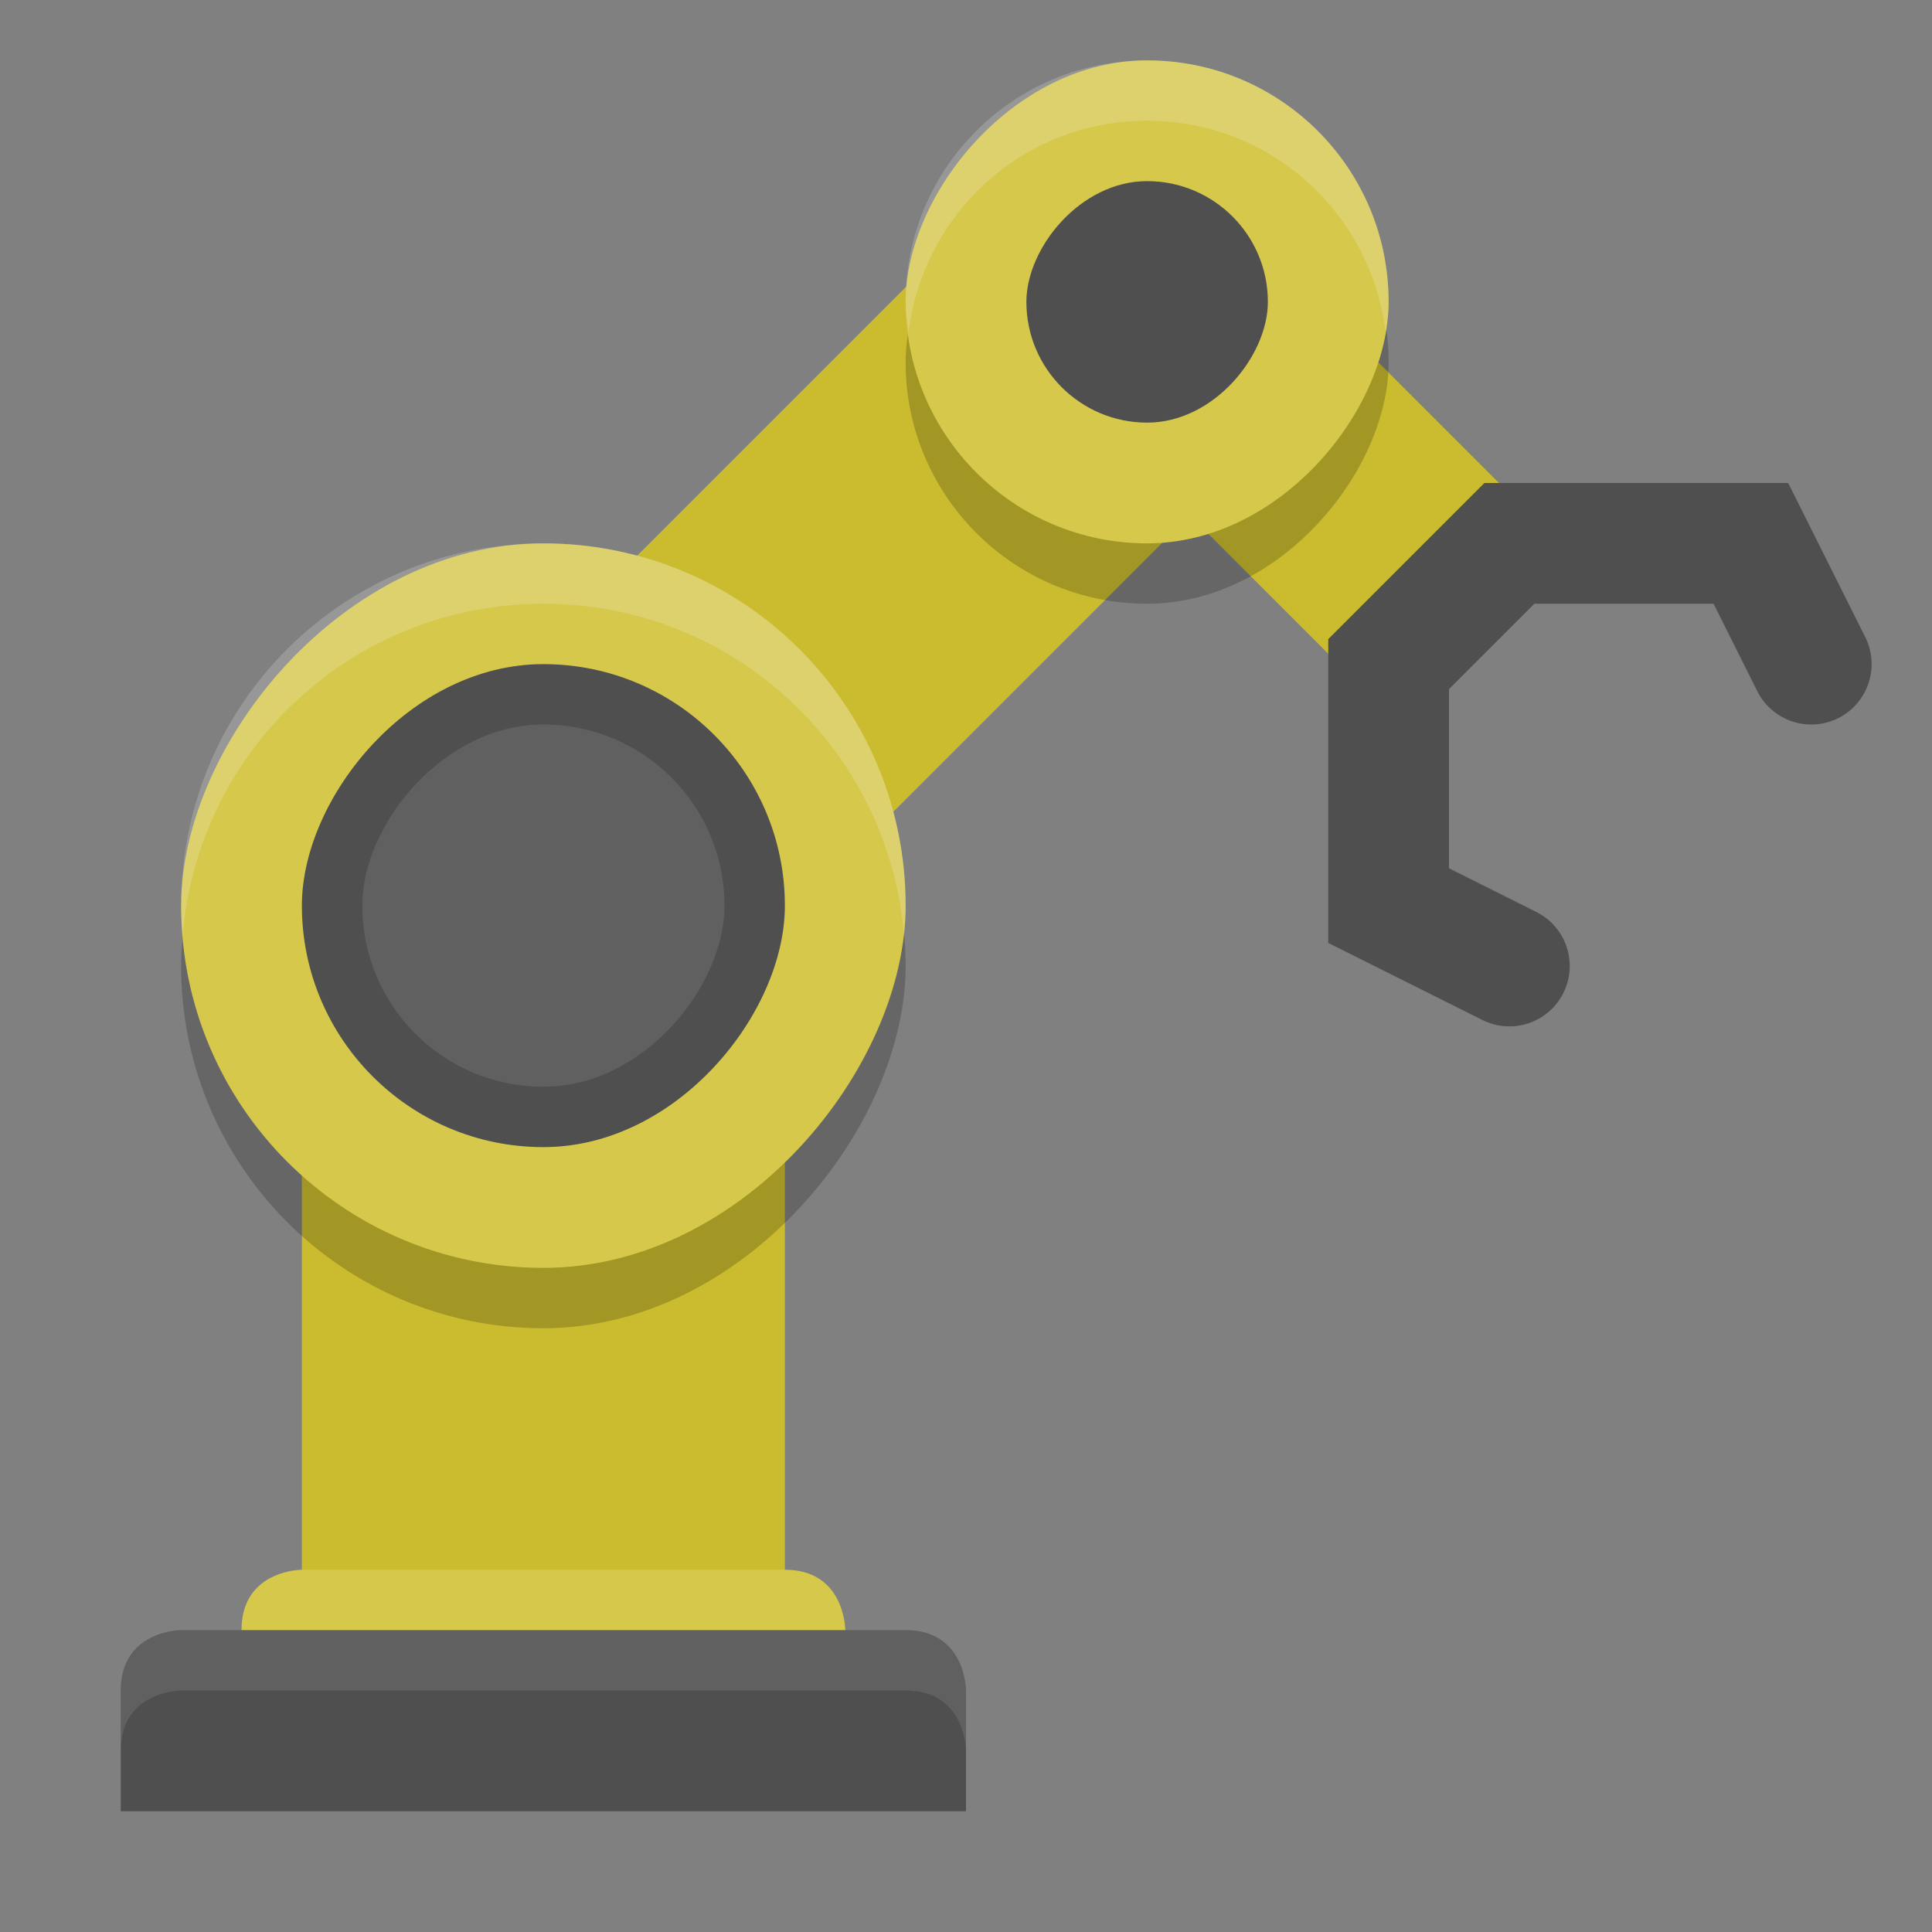
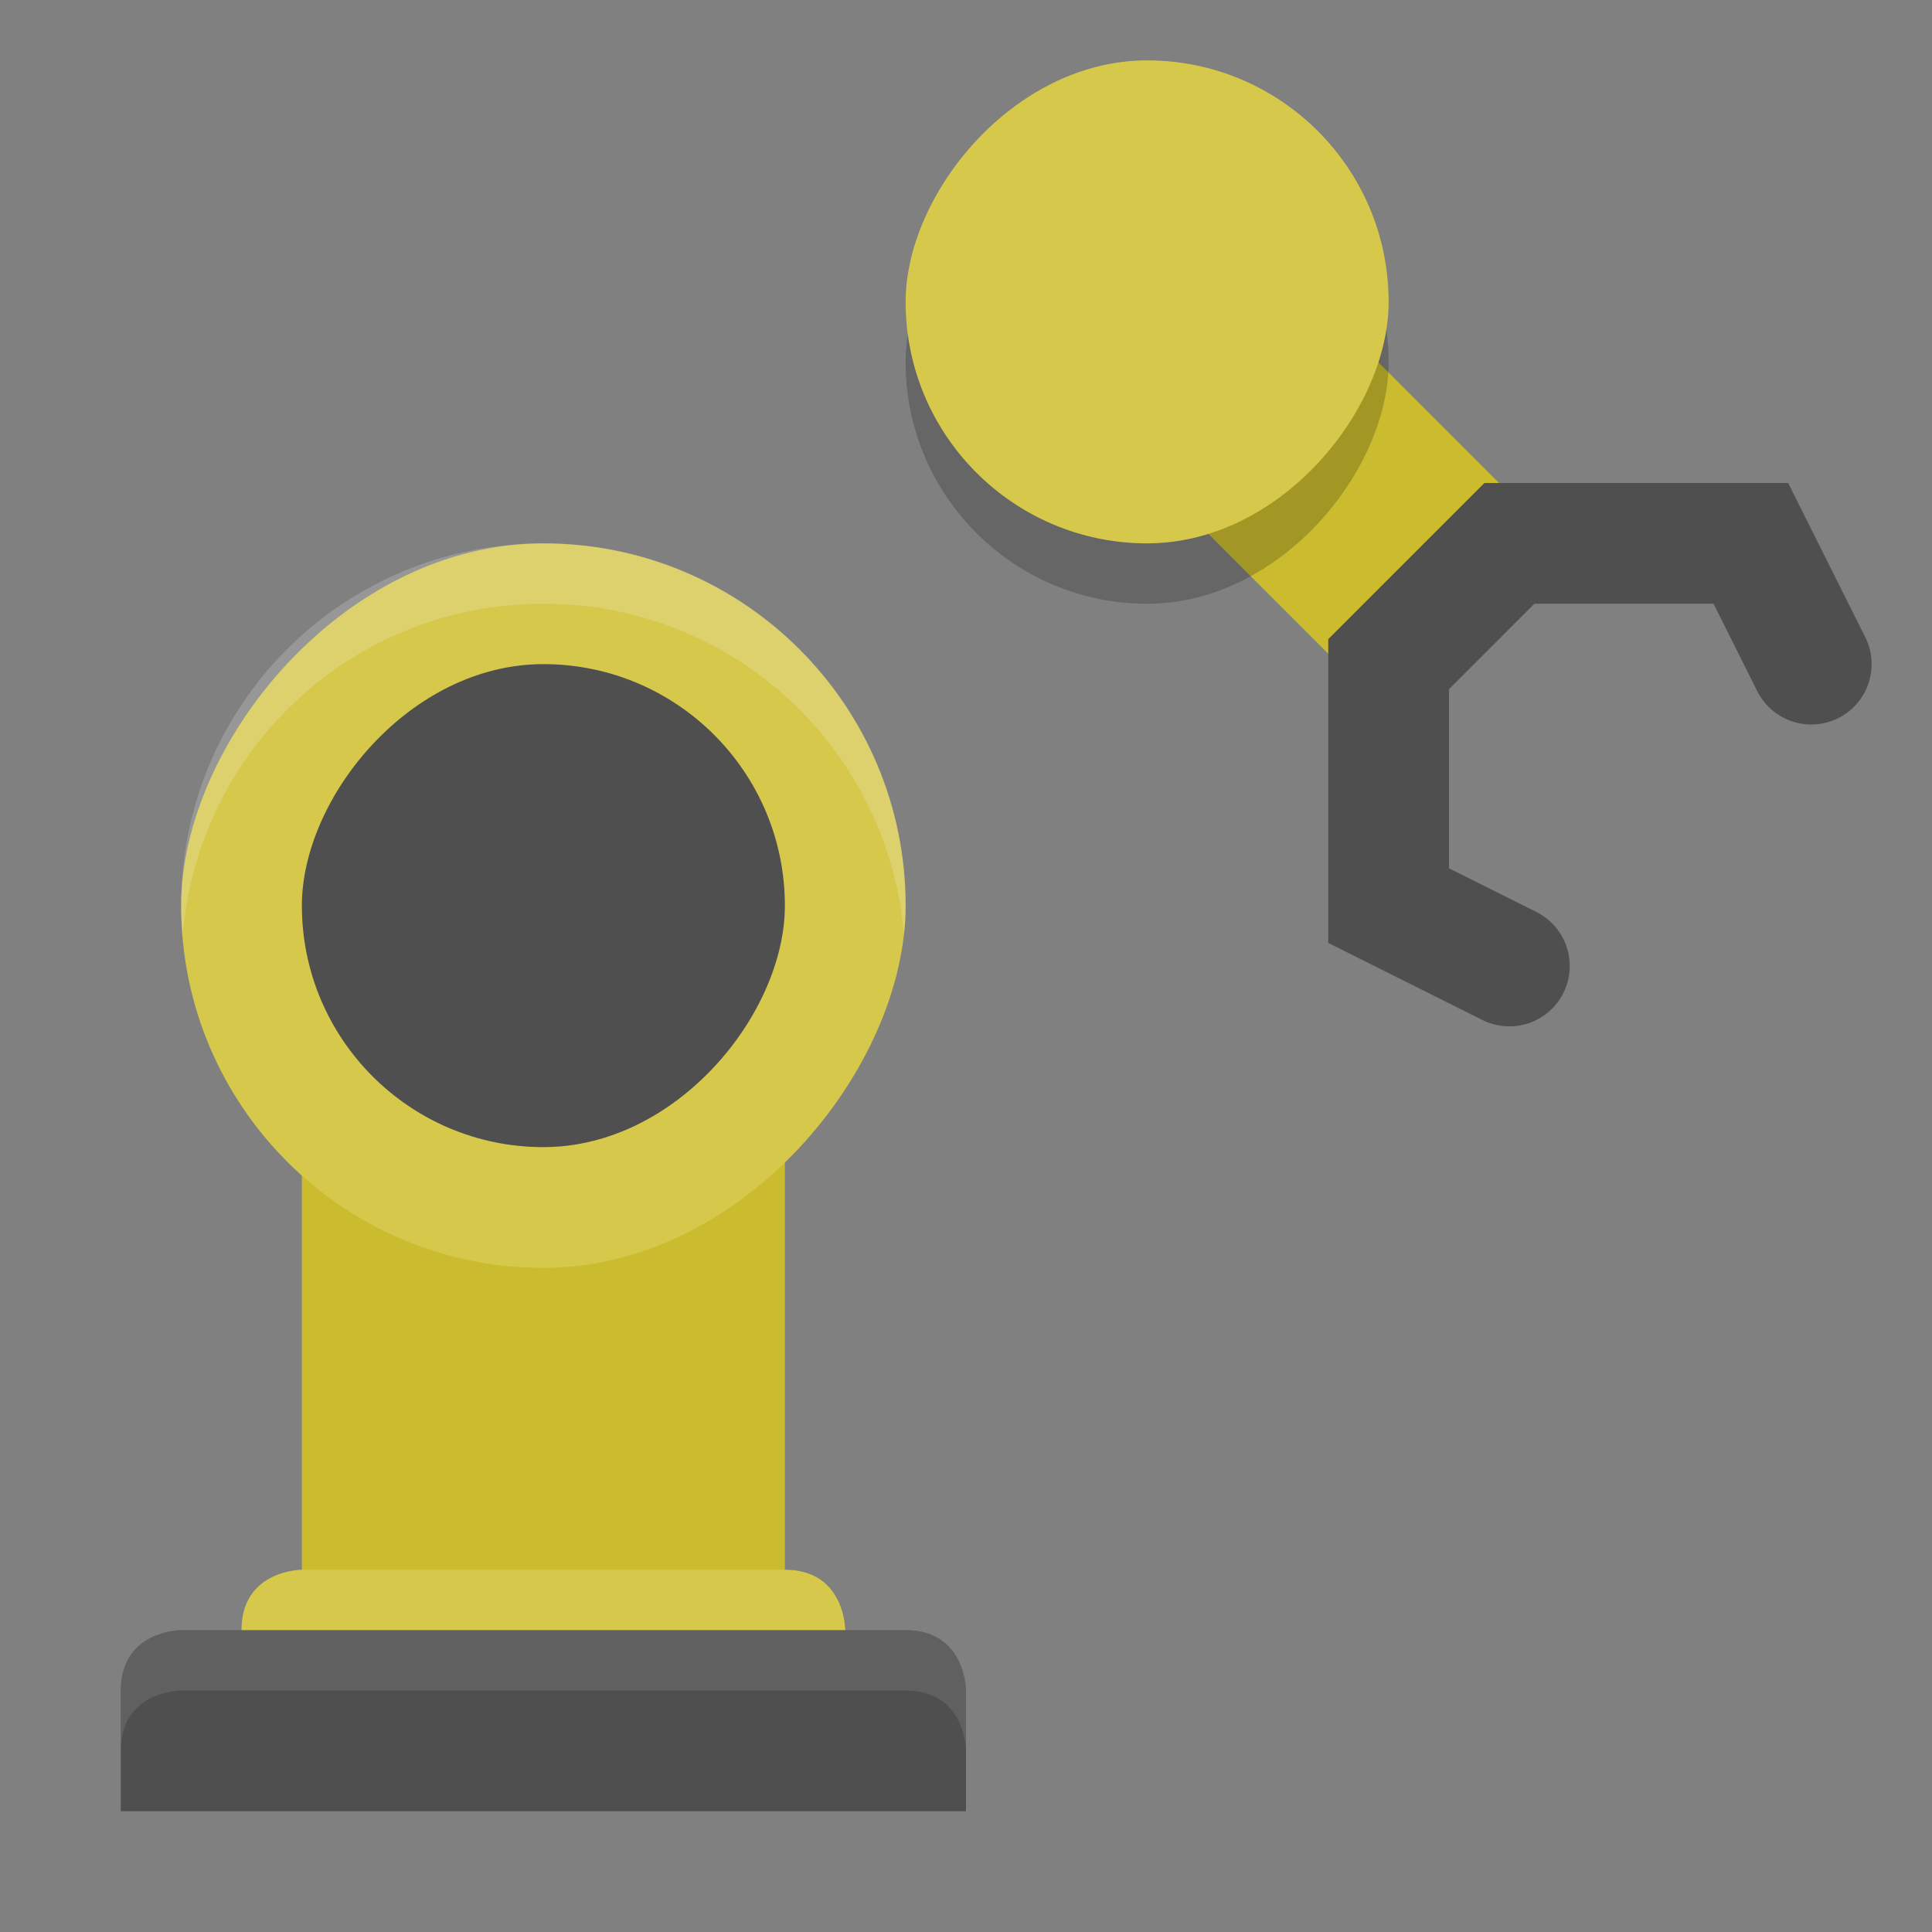
<svg xmlns="http://www.w3.org/2000/svg" width="32" height="32" version="1.1">
  <rect width="100%" height="100%" fill="#808080" stroke="none" />
-   <path fill="none" stroke="#cbbb2e" stroke-width="6" d="m19 5-8 8" />
  <rect fill="#cbbb2e" width="8" height="17" x="-13" y="11" ry="0" transform="scale(-1,1)" />
  <path fill="#d6c84a" d="m13 26c1 0 1 1 1 1v2h-10v-2c0-1 1-1 1-1z" />
  <path fill="#4f4f4f" d="m15 27c1 0 1 1 1 1v2h-14v-2c0-1 1-1 1-1z" />
  <path fill="none" stroke="#cbbb2e" stroke-linecap="square" stroke-width="4" d="m19 5 4 4" />
  <rect opacity=".2" width="8" height="8" x="-23" y="2" ry="4" transform="scale(-1,1)" />
-   <rect opacity=".2" width="12" height="12" x="-15" y="10" ry="6" transform="scale(-1,1)" />
  <rect fill="#d6c84a" width="12" height="12" x="-15" y="9" ry="6" transform="scale(-1,1)" />
  <rect fill="#4f4f4f" width="8" height="8" x="-13" y="11" ry="4" transform="scale(-1,1)" />
-   <rect fill="#fff" opacity=".1" width="6" height="6" x="-12" y="12" ry="3" transform="scale(-1,1)" />
  <rect fill="#d6c84a" width="8" height="8" x="-23" y="1" ry="4" transform="scale(-1,1)" />
  <path fill="none" stroke="#4f4f4f" stroke-linecap="round" stroke-width="2" d="m25 16-2-1v-4l2-2h4l1 2" />
-   <rect fill="#4f4f4f" width="4" height="4" x="-21" y="3" ry="2" transform="scale(-1,1)" />
  <path fill="#f9f9f9" opacity=".2" d="m9 9c-3.324 0-6 2.676-6 6 0 0.169 0.012 0.335 0.025 0.5 0.253-3.088 2.819-5.5 5.975-5.5s5.721 2.412 5.975 5.5c0.013-0.165 0.025-0.331 0.025-0.5 0-3.324-2.676-6-6-6z" />
-   <path fill="#f9f9f9" opacity=".2" d="m19 1c-2.216 0-4 1.784-4 4 0 0.171 0.028 0.335 0.049 0.5 0.247-1.976 1.906-3.5 3.951-3.5 2.045 0 3.704 1.524 3.951 3.5 0.021-0.165 0.049-0.329 0.049-0.5 0-2.216-1.784-4-4-4z" />
+   <path fill="#f9f9f9" opacity=".2" d="m19 1z" />
  <path fill="#fff" opacity=".1" d="m3 27s-1 0-1 1v1c0-1 1-1 1-1h12c1 0 1 1 1 1v-1s0-1-1-1h-12z" />
</svg>